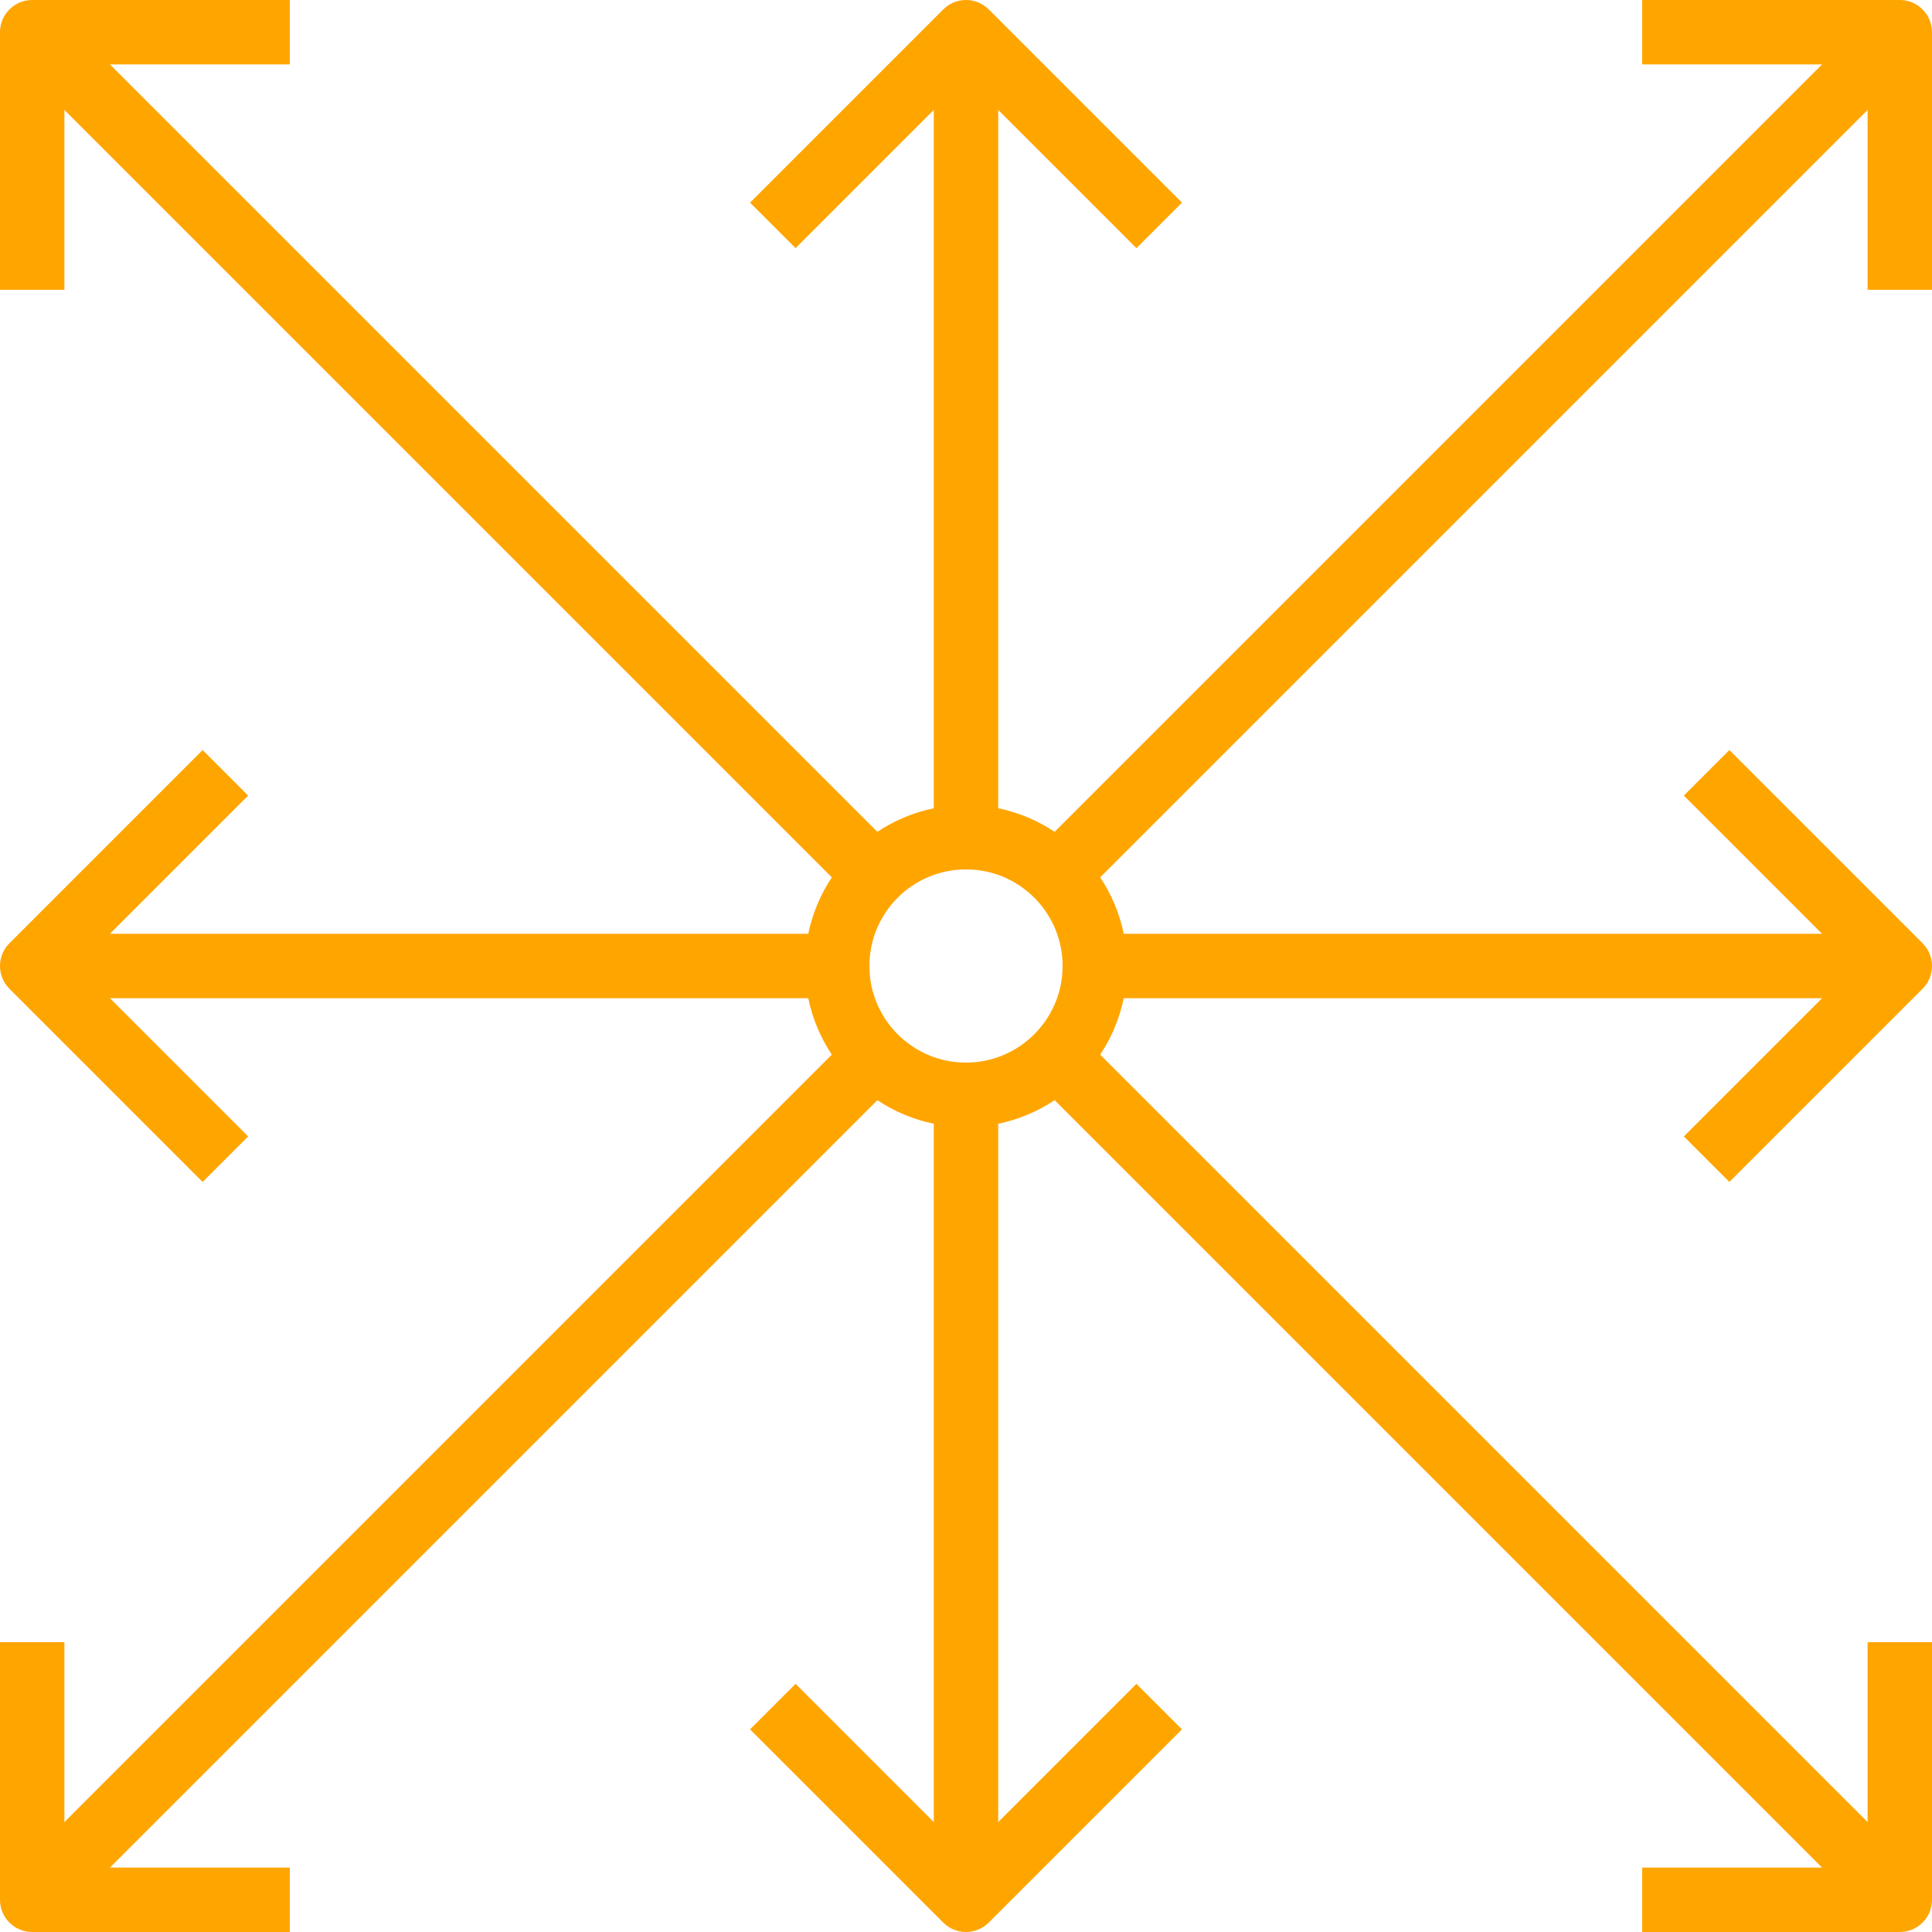
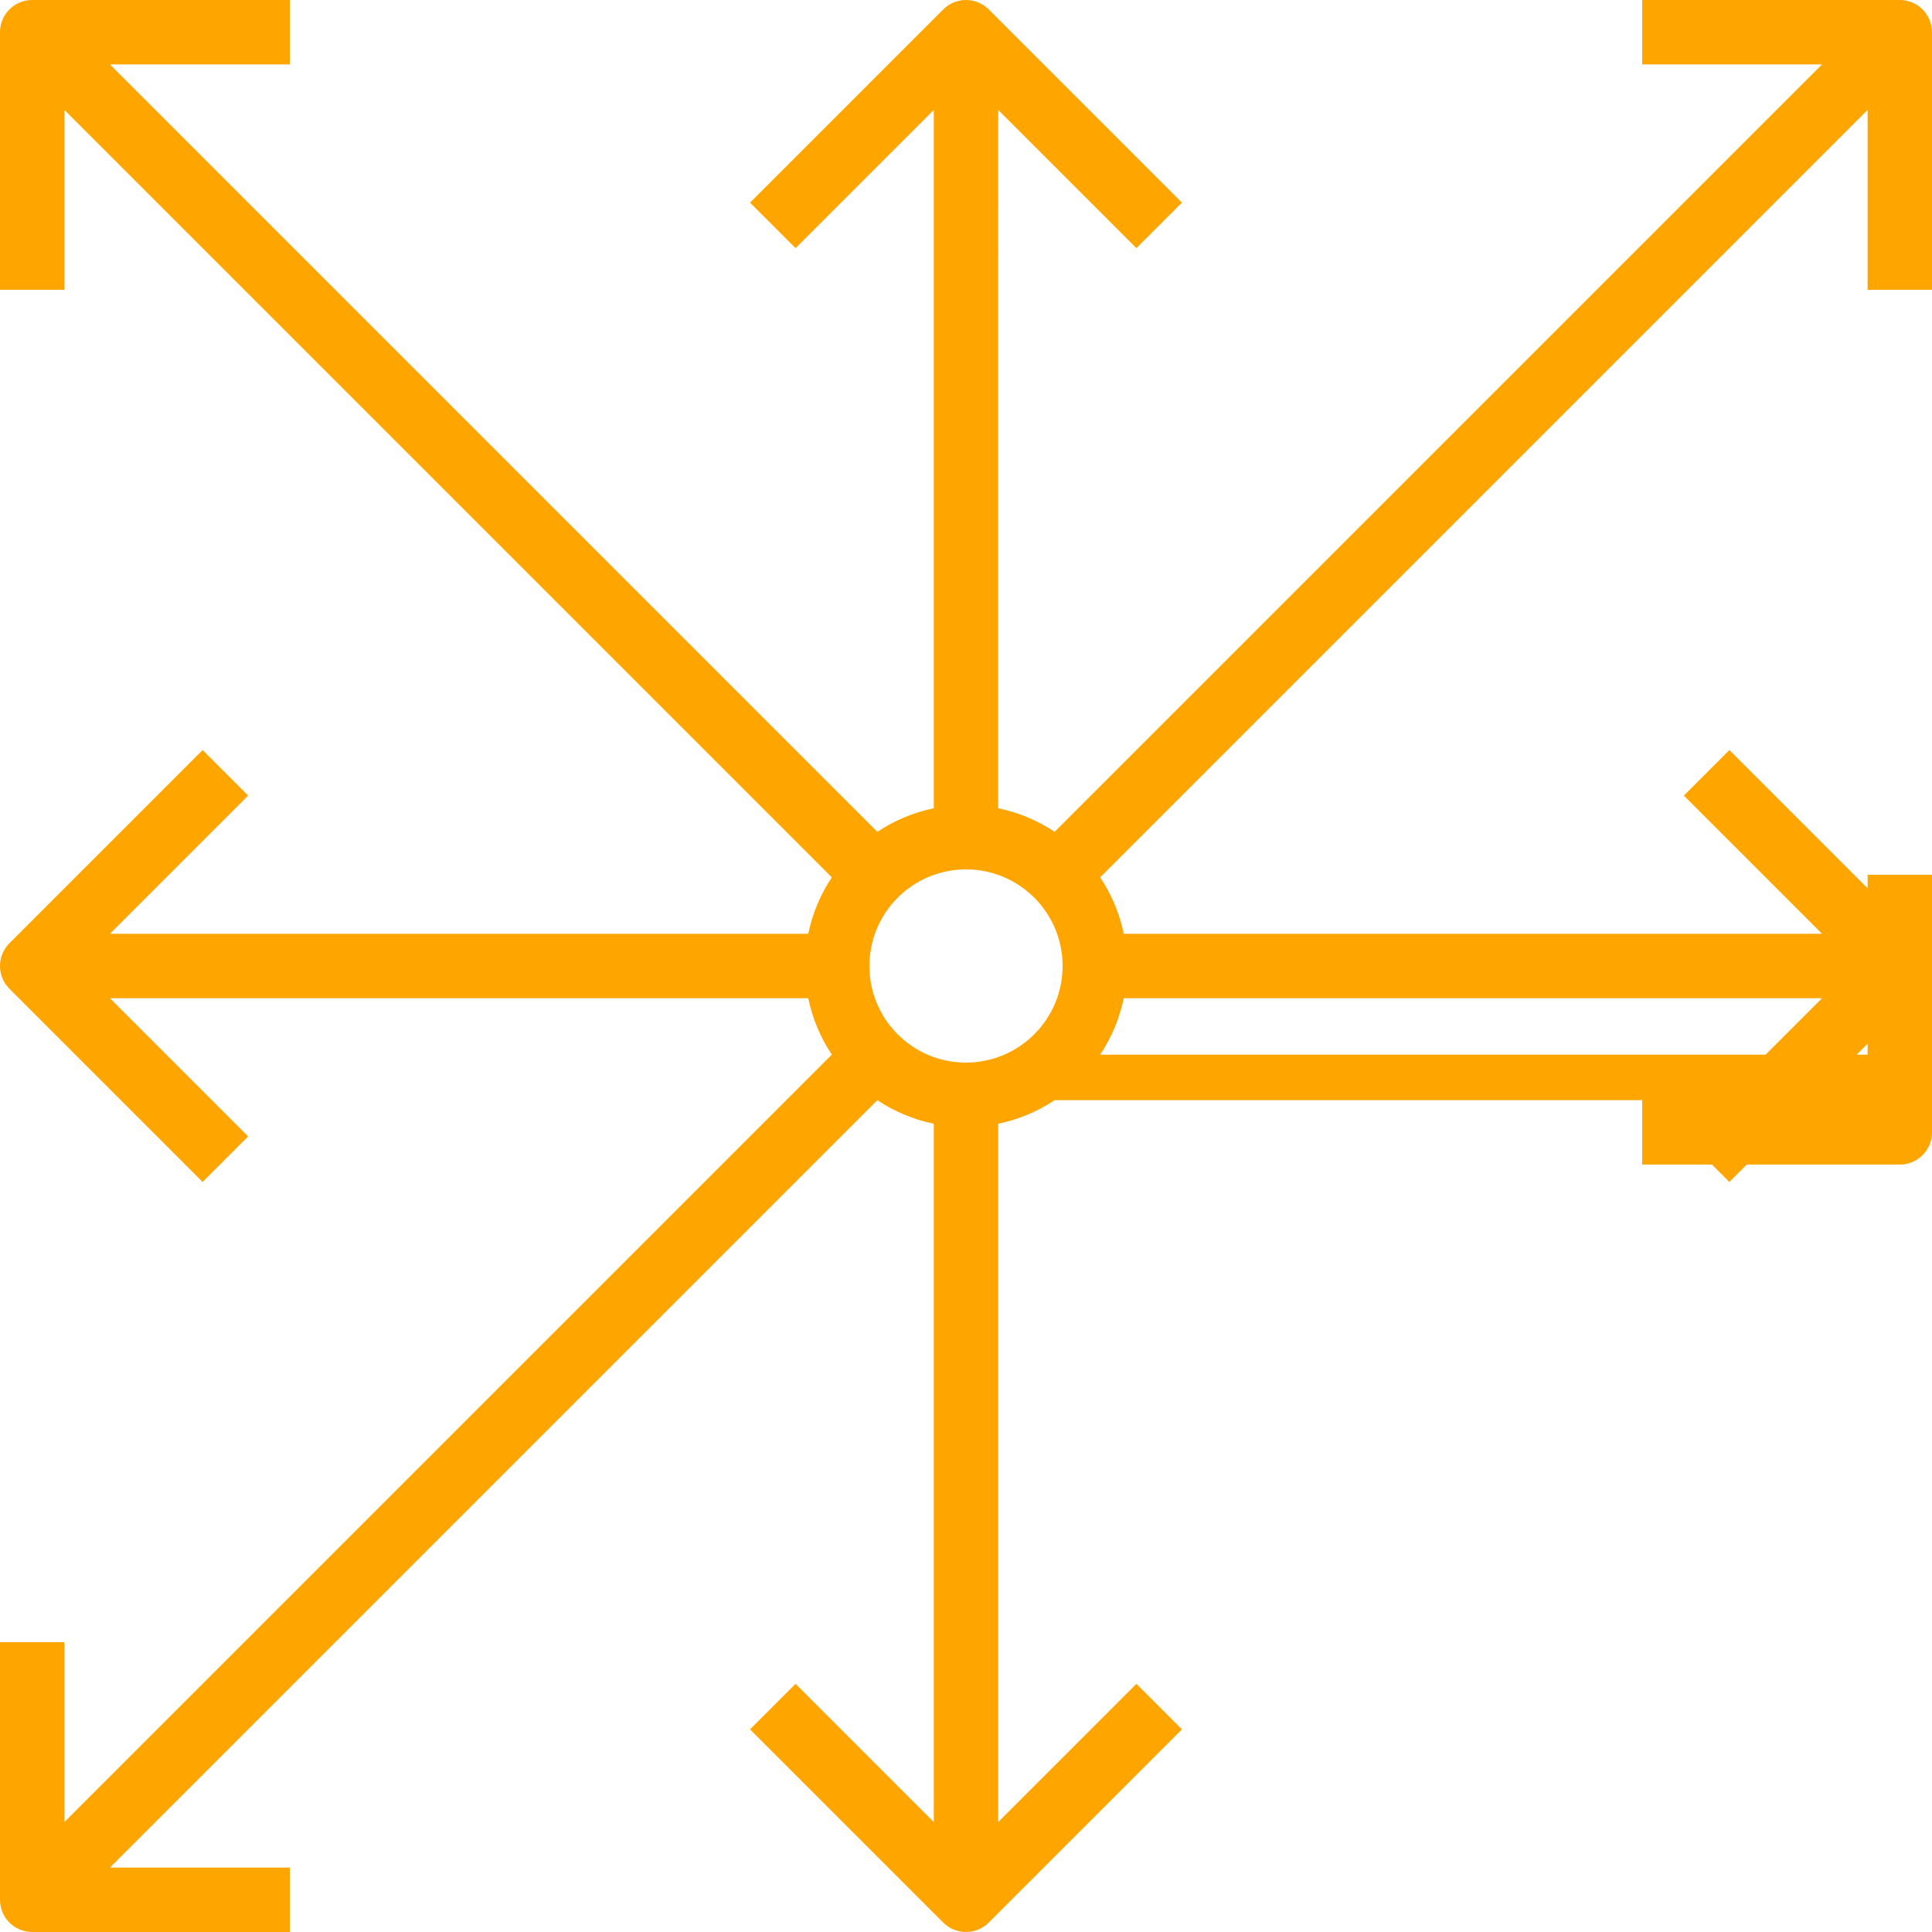
<svg xmlns="http://www.w3.org/2000/svg" version="1.1" viewBox="0 0 480 480" xml:space="preserve">
  <g>
    <g>
-       <path fill="#FFA500" d="M480,72V8c0.003-4.416-3.575-7.997-7.991-8c-0.003,0-0.006,0-0.009,0h-64v16h44.688L262.024,206.664 c-4.254-2.836-9.016-4.824-14.024-5.855V27.313l34.344,34.344l11.312-11.313l-48-48c-3.122-3.124-8.186-3.125-11.309-0.003 c-0.001,0.001-0.002,0.002-0.003,0.003l-48,48l11.313,11.312L232,27.313v173.496c-5.008,1.032-9.769,3.02-14.023,5.856L27.313,16 H72V0H8C3.584-0.003,0.003,3.575,0,7.991C0,7.994,0,7.997,0,8v64h16V27.313l190.664,190.664 c-2.836,4.254-4.824,9.016-5.855,14.023H27.313l34.344-34.344l-11.313-11.312l-48,48c-3.124,3.122-3.125,8.186-0.003,11.309 c0.001,0.001,0.002,0.002,0.003,0.003l48,48l11.312-11.312L27.313,248h173.496c1.032,5.008,3.02,9.769,5.856,14.023L16,452.688 V408H0v64c-0.003,4.416,3.575,7.997,7.991,8c0.003,0,0.006,0,0.009,0h64v-16H27.313l190.664-190.664 c4.254,2.836,9.016,4.824,14.023,5.855v173.496l-34.344-34.344l-11.312,11.313l48,48c3.122,3.124,8.186,3.125,11.31,0.003 c0.001-0.001,0.002-0.002,0.003-0.003l48-48l-11.313-11.312L248,452.688V279.192c5.008-1.032,9.769-3.02,14.023-5.856L452.688,464 H408v16h64c4.416,0.003,7.997-3.575,8-7.991c0-0.003,0-0.006,0-0.009v-64h-16v44.688L273.336,262.023 c2.836-4.254,4.824-9.016,5.855-14.023h173.496l-34.344,34.344l11.313,11.312l48-48c3.124-3.122,3.125-8.186,0.003-11.309 c-0.001-0.001-0.002-0.002-0.003-0.003l-48-48l-11.312,11.313L452.688,232H279.192c-1.032-5.008-3.02-9.769-5.856-14.023 L464,27.313V72H480z M240,264c-13.255,0-24-10.745-24-24s10.745-24,24-24s24,10.745,24,24 C263.986,253.249,253.249,263.986,240,264z" />
+       <path fill="#FFA500" d="M480,72V8c0.003-4.416-3.575-7.997-7.991-8c-0.003,0-0.006,0-0.009,0h-64v16h44.688L262.024,206.664 c-4.254-2.836-9.016-4.824-14.024-5.855V27.313l34.344,34.344l11.312-11.313l-48-48c-3.122-3.124-8.186-3.125-11.309-0.003 c-0.001,0.001-0.002,0.002-0.003,0.003l-48,48l11.313,11.312L232,27.313v173.496c-5.008,1.032-9.769,3.02-14.023,5.856L27.313,16 H72V0H8C3.584-0.003,0.003,3.575,0,7.991C0,7.994,0,7.997,0,8v64h16V27.313l190.664,190.664 c-2.836,4.254-4.824,9.016-5.855,14.023H27.313l34.344-34.344l-11.313-11.312l-48,48c-3.124,3.122-3.125,8.186-0.003,11.309 c0.001,0.001,0.002,0.002,0.003,0.003l48,48l11.312-11.312L27.313,248h173.496c1.032,5.008,3.02,9.769,5.856,14.023L16,452.688 V408H0v64c-0.003,4.416,3.575,7.997,7.991,8c0.003,0,0.006,0,0.009,0h64v-16H27.313l190.664-190.664 c4.254,2.836,9.016,4.824,14.023,5.855v173.496l-34.344-34.344l-11.312,11.313l48,48c3.122,3.124,8.186,3.125,11.31,0.003 c0.001-0.001,0.002-0.002,0.003-0.003l48-48l-11.313-11.312L248,452.688V279.192c5.008-1.032,9.769-3.02,14.023-5.856H408v16h64c4.416,0.003,7.997-3.575,8-7.991c0-0.003,0-0.006,0-0.009v-64h-16v44.688L273.336,262.023 c2.836-4.254,4.824-9.016,5.855-14.023h173.496l-34.344,34.344l11.313,11.312l48-48c3.124-3.122,3.125-8.186,0.003-11.309 c-0.001-0.001-0.002-0.002-0.003-0.003l-48-48l-11.312,11.313L452.688,232H279.192c-1.032-5.008-3.02-9.769-5.856-14.023 L464,27.313V72H480z M240,264c-13.255,0-24-10.745-24-24s10.745-24,24-24s24,10.745,24,24 C263.986,253.249,253.249,263.986,240,264z" />
    </g>
  </g>
</svg>